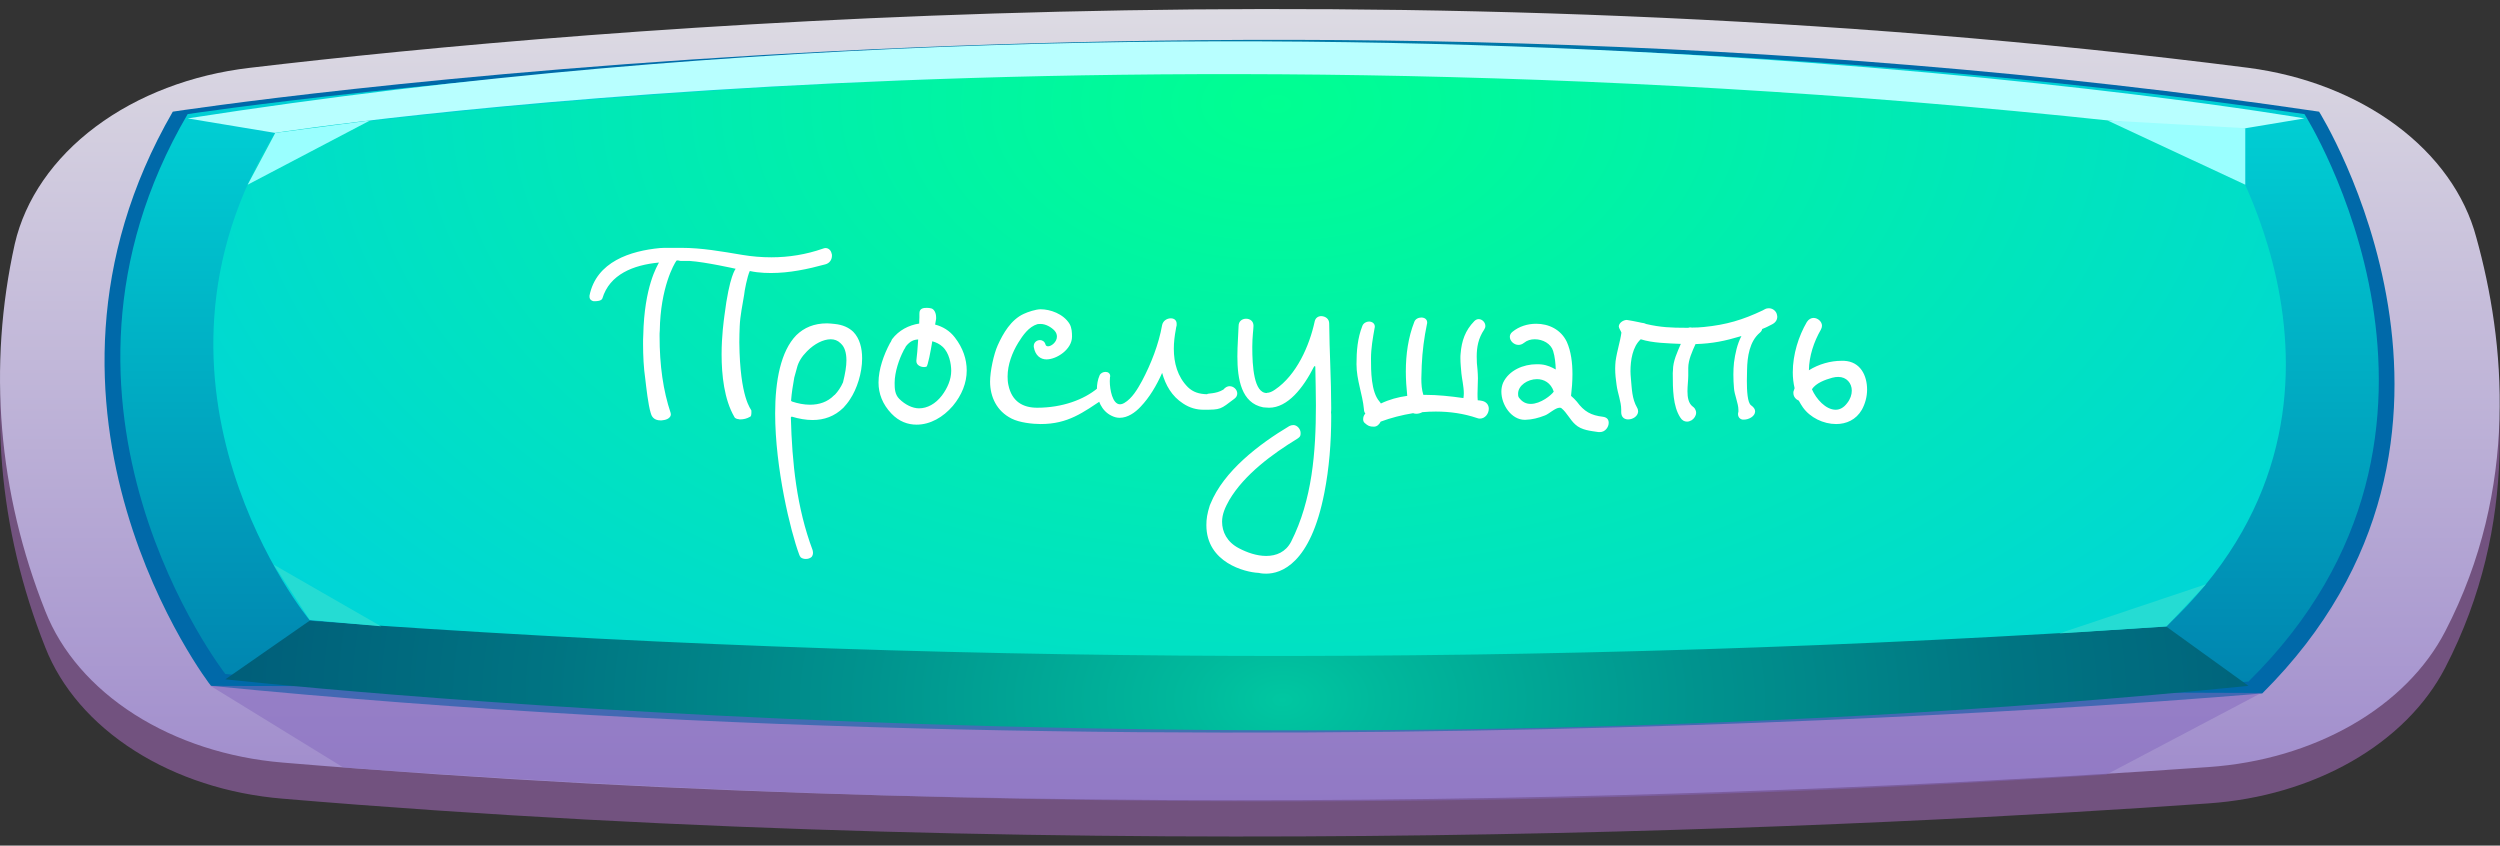
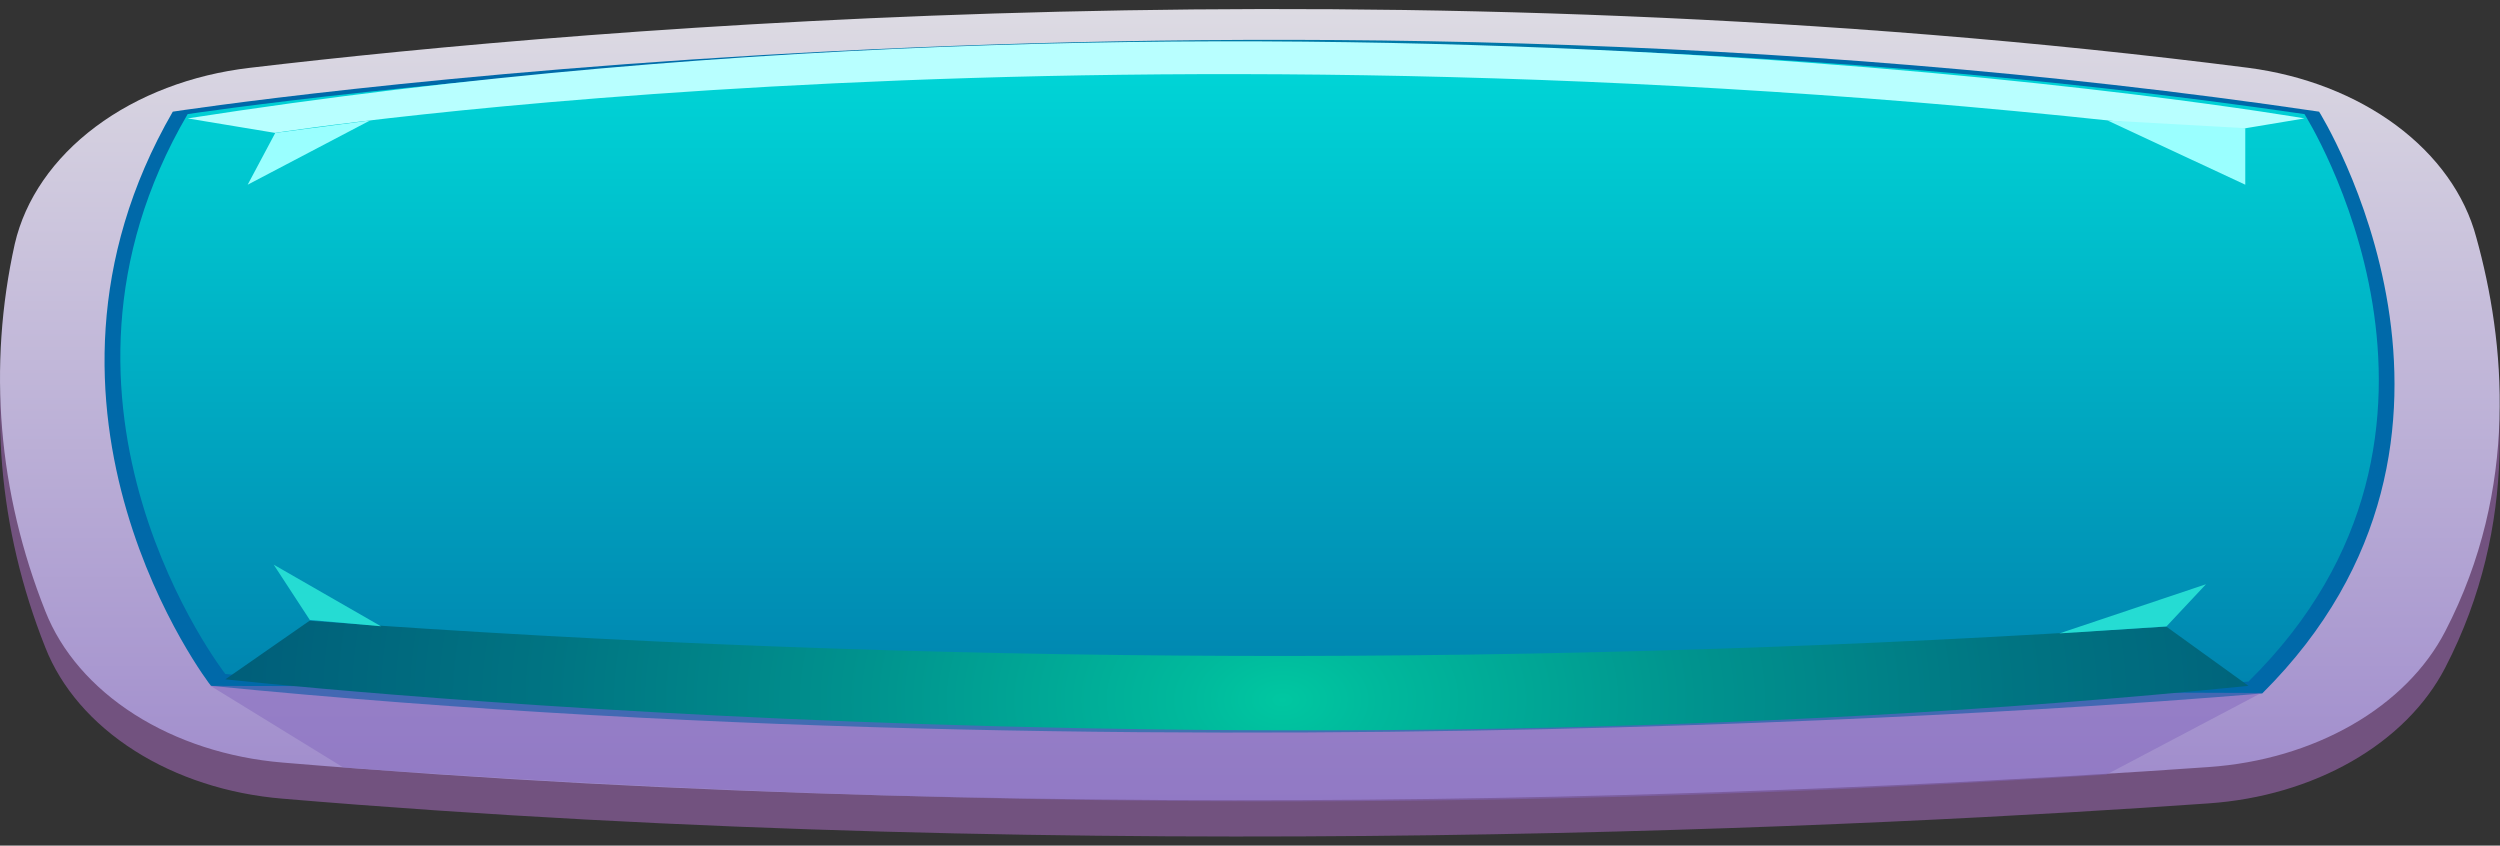
<svg xmlns="http://www.w3.org/2000/svg" width="272" height="92" viewBox="0 0 272 92" fill="none">
  <rect x="0" y="0" width="272" height="92" fill="#333333" stroke="none" />
  <path fill-rule="evenodd" clip-rule="evenodd" d="M27.206 11.328C64.763 6.888 151.866 -0.483 244.604 11.328C250.678 12.122 256.298 14.309 260.726 17.601C265.155 20.893 268.185 25.137 269.42 29.776C272.569 41.098 274.129 57.038 266.04 72.645C263.946 76.695 260.432 80.219 255.887 82.825C251.343 85.431 245.947 87.018 240.299 87.408C205.631 89.85 119.336 94.379 30.759 86.897C24.827 86.409 19.214 84.588 14.621 81.662C10.027 78.736 6.657 74.836 4.932 70.447C-0.213 57.508 -1.351 43.824 1.609 30.486C2.737 25.639 5.813 21.184 10.403 17.748C14.994 14.312 20.87 12.067 27.206 11.328V11.328Z" fill="#72527F" />
  <path fill-rule="evenodd" clip-rule="evenodd" d="M27.205 7.376C64.762 2.936 151.865 -4.457 244.603 7.376C250.677 8.17 256.297 10.357 260.726 13.649C265.154 16.942 268.185 21.185 269.419 25.824C272.568 37.146 274.128 53.086 266.039 68.693C263.945 72.743 260.431 76.267 255.886 78.873C251.342 81.479 245.946 83.066 240.298 83.456C205.63 85.898 119.335 90.427 30.758 82.968C24.824 82.475 19.21 80.649 14.617 77.72C10.024 74.79 6.655 70.886 4.931 66.495C-0.214 53.556 -1.352 39.872 1.608 26.535C2.732 21.686 5.806 17.229 10.398 13.793C14.989 10.356 20.867 8.112 27.205 7.376V7.376Z" fill="url(#paint0_linear_9_5564)" />
  <path fill-rule="evenodd" clip-rule="evenodd" d="M18.799 12.149C18.799 12.149 133.261 -5.434 252.317 12.149C252.317 12.149 274.389 47.337 246.135 75.442C246.135 75.442 133.637 85.565 22.959 74.621C22.901 74.621 -0.038 44.739 18.799 12.149Z" fill="url(#paint1_radial_9_5564)" />
  <path fill-rule="evenodd" clip-rule="evenodd" d="M20.416 12.415C20.416 12.415 133.319 -4.723 250.728 12.415C250.728 12.415 272.482 46.737 244.632 74.154C244.632 74.154 133.666 84.034 24.519 73.333C24.519 73.333 1.811 44.206 20.416 12.415Z" fill="url(#paint2_linear_9_5564)" />
  <g style="mix-blend-mode:multiply" opacity="0.5">
    <path fill-rule="evenodd" clip-rule="evenodd" d="M22.901 74.621L37.346 83.501C101.132 88.144 165.33 88.404 229.176 84.278L246.019 75.398L22.901 74.621Z" fill="#8368BD" />
  </g>
-   <path fill-rule="evenodd" clip-rule="evenodd" d="M29.922 14.458C29.922 14.458 133.522 -0.483 241.282 14.458C241.282 14.458 261.245 44.317 235.677 68.16C235.677 68.16 133.84 76.752 33.678 67.45C33.678 67.539 12.877 42.097 29.922 14.458Z" fill="url(#paint3_radial_9_5564)" />
  <path fill-rule="evenodd" clip-rule="evenodd" d="M244.633 74.621L235.677 68.16C168.457 72.635 100.849 72.427 33.678 67.539L24.52 73.91C24.52 73.91 132.915 85.92 244.633 74.621Z" fill="url(#paint4_radial_9_5564)" />
  <path fill-rule="evenodd" clip-rule="evenodd" d="M20.417 12.882L29.922 14.458C29.922 14.458 121.908 0.072 241.282 14.458L250.729 12.882C250.729 12.882 141.784 -5.988 20.417 12.882Z" fill="#B8FFFF" />
  <path fill-rule="evenodd" clip-rule="evenodd" d="M26.946 20.097L40.265 13.104L29.951 14.458L26.946 20.097Z" fill="#9AFFFF" />
  <path fill-rule="evenodd" clip-rule="evenodd" d="M229.292 13.104L244.286 20.097V13.947L229.292 13.104Z" fill="#9AFFFF" />
  <path fill-rule="evenodd" clip-rule="evenodd" d="M29.777 61.434L41.449 68.138L33.706 67.45L29.777 61.434Z" fill="#25DCD3" />
  <path fill-rule="evenodd" clip-rule="evenodd" d="M224.063 68.915L240.011 63.565L235.706 68.16L224.063 68.915Z" fill="#25DCD3" />
-   <path d="M89.814 26.988C89.727 26.988 89.639 27.01 89.53 27.053C87.711 27.689 85.827 27.995 83.921 27.995C82.869 27.995 81.818 27.908 80.766 27.733C78.531 27.36 76.362 26.966 74.128 26.966C73.799 26.966 73.273 26.966 72.769 26.966C72.397 26.966 72.046 26.966 71.805 26.988C68.607 27.294 64.882 28.456 64.138 32.158V32.29C64.138 32.553 64.335 32.728 64.576 32.772H64.685C64.948 32.772 65.43 32.75 65.54 32.465C66.328 29.858 68.892 28.828 71.696 28.565C71.521 28.916 70.097 31.15 69.987 36.474C69.965 36.781 69.965 37.087 69.965 37.416C69.965 38.687 70.031 40.045 70.206 41.228C70.316 42.148 70.513 44.011 70.798 44.931C70.864 45.194 71.061 45.741 71.871 45.741C71.937 45.741 72.025 45.741 72.112 45.719C72.616 45.676 72.989 45.413 72.989 45.084C72.989 45.04 72.967 44.996 72.967 44.931C72.156 42.499 71.762 39.804 71.762 36.54C71.762 36.343 71.762 36.167 71.784 35.97C71.849 31.304 73.339 28.718 73.58 28.39C73.668 28.258 73.909 28.39 74.062 28.39H75.026C76.735 28.499 80.043 29.244 80.043 29.244C80.043 29.244 79.364 29.945 78.816 34.349C78.751 34.853 78.51 36.54 78.51 38.555C78.51 40.812 78.794 43.463 79.89 45.347C79.912 45.391 79.956 45.566 80.394 45.61C80.438 45.632 80.481 45.632 80.525 45.632C80.898 45.632 81.27 45.544 81.599 45.347C81.599 45.347 81.752 45.325 81.752 44.953C81.752 44.865 81.752 44.777 81.752 44.668C81.73 44.514 80.503 43.375 80.438 37.241C80.438 36.649 80.459 36.058 80.481 35.488C80.525 34.349 80.788 33.166 80.963 32.071C80.985 31.72 81.292 30.099 81.577 29.485C82.015 29.551 81.905 29.573 82.344 29.617C82.869 29.682 83.373 29.704 83.877 29.704C85.893 29.704 87.865 29.288 89.793 28.762C90.296 28.631 90.516 28.215 90.516 27.82C90.516 27.733 90.516 27.645 90.472 27.557C90.406 27.251 90.165 26.988 89.814 26.988ZM86.154 43.682L86.067 43.594C86.132 42.74 86.264 41.929 86.417 41.075L86.702 40.045C86.855 39.388 87.25 38.775 87.775 38.249L87.797 38.227L87.863 38.161C88.608 37.416 89.572 36.912 90.382 36.912C90.777 36.912 91.149 37.044 91.434 37.328L91.522 37.416C91.872 37.745 92.091 38.336 92.091 39.213C92.091 39.848 91.96 40.637 91.719 41.601C91.478 42.148 91.171 42.587 90.843 42.937L90.755 43.003C90.032 43.748 89.112 44.033 88.126 44.033C87.469 44.033 86.811 43.901 86.154 43.682ZM90.821 35.247C90.536 35.225 90.273 35.181 89.988 35.181C88.564 35.181 87.49 35.642 86.636 36.474C84.949 38.205 84.336 41.425 84.336 44.975C84.336 50.912 86.001 57.769 86.943 60.311C86.987 60.442 87.031 60.53 87.118 60.639C87.25 60.749 87.447 60.815 87.666 60.815C87.907 60.815 88.126 60.749 88.301 60.596C88.389 60.486 88.454 60.333 88.454 60.157C88.454 60.07 88.433 59.938 88.411 59.851C86.68 55.228 86.176 50.364 86.045 45.413L86.132 45.325C86.921 45.566 87.688 45.698 88.411 45.698C89.659 45.698 90.799 45.303 91.763 44.361C92.004 44.098 92.267 43.792 92.486 43.441C93.231 42.324 93.8 40.593 93.8 38.994C93.8 37.876 93.537 36.825 92.836 36.102C92.354 35.642 91.697 35.335 90.821 35.247ZM105.179 40.308C105.179 39.103 104.785 37.876 103.887 36.715C103.317 35.97 102.572 35.532 101.74 35.313C101.784 35.028 101.827 34.809 101.849 34.7C101.849 34.634 101.849 34.59 101.849 34.524C101.849 34.042 101.63 33.648 101.345 33.56C101.192 33.516 101.017 33.495 100.863 33.495C100.666 33.495 100.513 33.516 100.513 33.516C100.075 33.604 100.031 33.889 100.031 34.152C100.031 34.239 100.031 34.327 100.031 34.393C100.031 34.437 100.031 34.502 100.031 34.546C100.031 34.612 100.009 34.875 100.009 35.203C98.87 35.379 97.796 35.926 97.051 36.912C97.029 36.978 96.964 37.087 96.942 37.153C96.942 37.153 96.92 37.175 96.92 37.197L96.832 37.328C96.153 38.599 95.583 40.177 95.583 41.623C95.583 42.828 96.022 43.989 96.986 44.996C97.818 45.873 98.782 46.202 99.724 46.202C101.214 46.202 102.616 45.391 103.668 44.164C104.654 42.981 105.179 41.645 105.179 40.308ZM103.492 40.352C103.492 41.294 103.076 42.236 102.485 43.025C101.784 43.945 100.885 44.427 99.987 44.427C99.286 44.427 98.475 44.033 97.84 43.397C97.358 42.915 97.336 42.28 97.336 41.666C97.336 40.462 97.84 39.037 98.3 38.161C98.3 38.139 98.344 38.051 98.41 37.964C98.453 37.898 98.453 37.876 98.497 37.81C98.519 37.789 98.541 37.701 98.563 37.679C99.023 37.109 99.417 36.956 99.899 36.934C99.856 37.701 99.746 38.95 99.702 39.213C99.702 39.257 99.702 39.278 99.702 39.3C99.702 39.739 100.184 39.936 100.535 39.936C100.644 39.936 100.732 39.914 100.798 39.892C100.951 39.826 101.258 38.205 101.433 37.131C101.849 37.241 102.244 37.438 102.55 37.723C103.273 38.38 103.492 39.585 103.492 40.352ZM112.474 37.745C112.627 38.687 113.219 39.103 113.854 39.103C114.971 39.103 116.636 38.008 116.636 36.627C116.636 36.211 116.614 35.663 116.373 35.247C115.694 34.13 114.248 33.648 113.219 33.648C112.715 33.648 111.838 33.933 111.378 34.152C109.998 34.787 109.144 36.255 108.552 37.569C108.114 38.533 107.72 40.418 107.72 41.513C107.72 43.178 108.443 44.734 110.064 45.544C110.918 45.982 112.342 46.136 113.219 46.136C116.22 46.136 117.819 44.887 120.142 43.353C120.427 43.156 120.536 42.915 120.536 42.696C120.536 42.346 120.273 42.017 119.923 42.017C119.769 42.017 119.572 42.105 119.419 42.236C117.951 43.463 115.607 44.361 112.846 44.361C111.313 44.361 110.086 43.704 109.713 41.886C109.647 41.601 109.626 41.272 109.626 40.965C109.626 39.673 110.129 38.358 110.787 37.285C111.291 36.474 111.926 35.554 112.868 35.269C113 35.247 113.087 35.247 113.219 35.247C113.788 35.247 114.38 35.598 114.73 35.97C114.927 36.189 114.993 36.408 114.993 36.627C114.993 37.197 114.402 37.679 114.029 37.679C113.898 37.679 113.766 37.613 113.744 37.46C113.657 37.153 113.394 37 113.153 37C112.802 37 112.474 37.263 112.474 37.635V37.745ZM133.101 42.389C132.269 42.893 131.371 42.762 131.327 42.893C130.472 42.871 129.815 42.674 129.245 42.127C128.106 40.987 127.712 39.476 127.712 37.942C127.712 37.241 127.799 36.518 127.931 35.839C127.953 35.685 127.975 35.554 128.019 35.401C128.019 35.335 128.019 35.291 128.019 35.225C128.019 34.831 127.734 34.634 127.383 34.634C126.989 34.634 126.551 34.875 126.441 35.357C126.069 37.46 125.236 39.585 124.25 41.447C123.768 42.324 123.177 43.353 122.3 43.857C122.147 43.945 121.994 43.989 121.862 43.989C121.03 43.989 120.745 42.367 120.745 41.469C120.745 41.294 120.767 41.141 120.767 41.031C120.789 40.987 120.789 40.943 120.789 40.922C120.789 40.615 120.548 40.462 120.285 40.462C120.022 40.462 119.737 40.593 119.628 40.856C119.43 41.316 119.343 41.82 119.343 42.346C119.343 43.507 119.847 44.712 120.942 45.237C121.249 45.391 121.534 45.457 121.818 45.457C122.695 45.457 123.505 44.887 124.097 44.252C125.061 43.244 125.828 41.951 126.441 40.571C126.814 41.907 127.493 43.112 128.72 43.901C129.443 44.383 130.187 44.58 130.954 44.58C132.86 44.58 132.773 44.536 134.284 43.397C134.525 43.222 134.613 43.025 134.613 42.806C134.613 42.411 134.241 42.017 133.78 42.017C133.561 42.017 133.32 42.127 133.101 42.389ZM143.04 34.962C142.47 37.613 141.068 40.812 138.724 42.389C138.417 42.608 138.111 42.74 137.848 42.74C137.826 42.762 137.826 42.762 137.826 42.762C136.424 42.762 136.248 39.87 136.248 37.745C136.248 36.671 136.38 35.773 136.38 35.444C136.38 34.919 135.985 34.678 135.569 34.678C135.153 34.678 134.759 34.941 134.759 35.466C134.737 36.343 134.627 37.548 134.627 38.775C134.627 41.272 135.065 43.857 137.431 44.317C137.453 44.317 137.694 44.339 137.716 44.339C137.935 44.361 137.913 44.339 138.067 44.361C140.104 44.361 141.791 42.214 142.974 39.87C142.974 39.848 143.018 39.848 143.04 39.848C143.084 39.826 143.106 39.87 143.106 39.914C143.128 41.294 143.171 42.674 143.171 44.076C143.171 49.181 142.777 54.373 140.477 58.93C139.885 60.07 138.855 60.486 137.76 60.486C136.73 60.486 135.679 60.114 134.802 59.653C133.488 58.974 132.962 57.857 132.962 56.761C132.962 55.951 133.291 55.206 133.751 54.395C135.394 51.613 138.461 49.378 141.112 47.757C141.134 47.735 141.222 47.691 141.243 47.669C141.506 47.494 141.506 47.319 141.506 47.1C141.506 46.684 141.134 46.245 140.718 46.245C140.564 46.245 140.411 46.289 140.279 46.355C137.015 48.305 133.137 51.24 131.691 54.834C131.691 54.855 131.626 54.965 131.626 54.987C131.341 55.885 131.253 56.455 131.253 57.134C131.253 61.231 135.503 62.261 136.884 62.326H136.927C136.993 62.348 137.278 62.414 137.76 62.414C139.337 62.414 142.58 61.406 144.092 53.607C144.617 50.934 144.836 48.151 144.836 45.325C144.836 45.172 144.836 45.018 144.815 44.865C144.836 44.712 144.836 44.536 144.836 44.361C144.836 41.272 144.639 38.161 144.617 35.203C144.617 34.678 144.201 34.415 143.763 34.393C143.434 34.393 143.128 34.568 143.04 34.962ZM161.148 43.594C161.039 43.572 160.907 43.551 160.776 43.551C160.754 43.31 160.754 43.069 160.754 42.828C160.754 42.28 160.798 41.71 160.798 41.163C160.798 40.856 160.776 40.549 160.754 40.242C160.688 39.739 160.666 39.257 160.666 38.796C160.666 37.767 160.841 36.803 161.477 35.861C161.564 35.729 161.608 35.598 161.608 35.466C161.608 35.072 161.258 34.721 160.885 34.721C160.71 34.721 160.557 34.787 160.403 34.941C159.417 35.948 159.023 37.087 158.913 38.49C158.892 38.643 158.892 38.796 158.892 38.972C158.892 39.519 158.957 40.089 159.001 40.637C159.045 41.141 159.264 42.061 159.264 42.806C159.264 42.981 159.242 43.156 159.22 43.31C157.84 43.112 156.416 42.959 155.036 42.959H154.86C154.685 42.411 154.641 41.798 154.641 41.206C154.641 40.681 154.685 40.199 154.685 39.739C154.751 38.227 154.948 36.715 155.255 35.247C155.277 35.181 155.277 35.138 155.277 35.094C155.277 34.721 154.97 34.546 154.641 34.546C154.335 34.546 153.984 34.7 153.874 35.028C153.217 36.693 152.954 38.555 152.954 40.418C152.954 41.316 153.02 42.192 153.108 43.069C152.122 43.2 151.158 43.463 150.238 43.901C150.194 43.835 150.15 43.748 150.084 43.682C149.164 42.63 149.164 40.33 149.164 39.016C149.164 37.898 149.361 36.781 149.558 35.685C149.58 35.62 149.58 35.576 149.58 35.532C149.58 35.181 149.274 34.984 148.945 34.984C148.66 34.984 148.332 35.16 148.222 35.466C147.696 36.803 147.587 38.205 147.587 39.629C147.587 41.36 148.244 42.871 148.397 44.536C148.397 44.734 148.463 44.887 148.551 44.996C148.397 45.15 148.31 45.369 148.31 45.61C148.31 45.763 148.353 45.917 148.485 46.026C148.835 46.333 149.011 46.421 149.471 46.421H149.493C149.821 46.421 150.084 46.158 150.216 45.873C151.333 45.457 152.538 45.15 153.743 44.953C153.853 44.996 153.984 45.018 154.094 45.018C154.313 45.018 154.554 44.953 154.751 44.843C155.233 44.799 155.737 44.777 156.219 44.777C157.752 44.777 159.264 44.996 160.688 45.478C160.798 45.522 160.907 45.544 161.017 45.544C161.586 45.544 161.981 44.996 161.981 44.471C161.981 44.076 161.74 43.682 161.148 43.594ZM165.234 43.222C165.168 43.09 165.168 42.959 165.168 42.828C165.168 41.951 166.198 41.25 167.227 41.25C167.972 41.25 168.739 41.645 169.046 42.608C168.805 42.981 167.622 43.945 166.548 43.945C166.044 43.945 165.606 43.748 165.234 43.222ZM174.413 45.347C173.099 45.194 172.354 44.777 171.565 43.704C171.368 43.485 171.171 43.266 170.93 43.069C171.017 42.324 171.083 41.513 171.083 40.703C171.083 39.476 170.93 38.227 170.47 37.197C169.834 35.861 168.52 35.225 167.14 35.225C166.198 35.225 165.277 35.51 164.554 36.102C164.357 36.255 164.27 36.452 164.27 36.649C164.27 37.087 164.708 37.526 165.212 37.526C165.409 37.526 165.606 37.46 165.803 37.307C166.154 37.022 166.548 36.912 166.986 36.912C167.863 36.912 168.739 37.394 168.98 38.183C169.177 38.818 169.243 39.541 169.265 40.199C168.827 39.958 168.345 39.717 167.709 39.651C167.512 39.629 167.381 39.629 167.183 39.629C165.737 39.629 164.182 40.286 163.547 41.623C163.415 41.929 163.349 42.258 163.349 42.608C163.349 44.054 164.445 45.676 165.891 45.676H165.957C166.701 45.654 167.381 45.478 168.104 45.194C168.52 45.04 169.221 44.361 169.681 44.361C169.769 44.361 169.834 44.361 169.9 44.427C170.47 44.887 170.82 45.676 171.39 46.18C172.069 46.815 173.077 46.881 173.931 47.012H174.063C174.654 47.012 175.027 46.464 175.027 46.004C175.027 45.654 174.851 45.413 174.413 45.347ZM191.812 33.757C189.599 34.809 187.824 35.335 185.392 35.576C184.954 35.62 184.538 35.642 184.078 35.642C183.968 35.62 183.859 35.598 183.683 35.663H183.442C181.865 35.663 180.66 35.62 179.083 35.247C179.039 35.225 178.951 35.181 178.864 35.16C178.666 35.138 178.491 35.094 178.294 35.05C178.228 35.028 177.067 34.809 177.001 34.809C176.607 34.809 176.125 35.138 176.125 35.532C176.125 35.685 176.366 36.036 176.41 36.189C176.278 37.175 175.95 38.073 175.774 39.3C175.753 39.563 175.731 39.826 175.731 40.089C175.731 40.703 175.796 41.294 175.884 41.886C175.994 42.762 176.388 43.704 176.388 44.558V44.843C176.388 45.369 176.695 45.61 177.089 45.632H177.155C177.637 45.632 178.184 45.303 178.228 44.799C178.228 44.646 178.206 44.514 178.119 44.361C177.549 43.375 177.549 42.302 177.44 41.163C177.418 40.9 177.396 40.637 177.396 40.396C177.396 39.213 177.615 37.723 178.513 36.912C179.806 37.328 181.449 37.35 182.873 37.416C182.5 38.292 182.018 39.278 182.018 40.286L181.997 40.593C181.997 42.367 182.018 44.186 182.807 45.413C183.004 45.741 183.267 45.873 183.552 45.873C183.727 45.873 183.903 45.807 184.056 45.719C184.319 45.544 184.538 45.237 184.538 44.909C184.538 44.755 184.494 44.624 184.406 44.471C184.341 44.383 184.275 44.295 184.165 44.23C183.705 43.879 183.596 43.244 183.596 42.565C183.596 41.973 183.683 41.36 183.683 40.856C183.683 40.768 183.683 40.703 183.683 40.615V40.023C183.683 39.169 184.122 38.205 184.472 37.438C186.356 37.372 187.627 37.109 189.467 36.562C189.007 37.438 188.788 38.468 188.657 39.454C188.613 39.87 188.591 40.308 188.591 40.746C188.591 41.25 188.613 41.754 188.657 42.236C188.701 42.937 189.139 43.901 189.139 44.58V44.799C189.117 44.887 189.095 44.953 189.095 45.04C189.095 45.391 189.314 45.61 189.599 45.654H189.752C190.256 45.654 190.957 45.303 190.957 44.755C190.957 44.536 190.826 44.317 190.519 44.098C190.125 43.835 190.059 42.499 190.059 41.447C190.059 40.922 190.081 40.462 190.081 40.242C190.103 38.84 190.344 37.131 191.483 36.189C191.614 36.08 191.702 35.948 191.724 35.795C192.337 35.554 192.206 35.576 192.797 35.291C193.192 35.094 193.367 34.787 193.367 34.459C193.367 34.327 193.323 34.196 193.279 34.064C193.126 33.757 192.819 33.538 192.447 33.538C192.315 33.538 192.162 33.56 192.009 33.648C191.943 33.67 191.899 33.714 191.812 33.757ZM200.971 43.857C200.598 44.361 200.16 44.58 199.722 44.58C198.648 44.58 197.597 43.419 197.137 42.346C197.597 41.666 198.561 41.316 199.349 41.097C199.59 41.031 199.81 41.009 200.007 41.009C200.905 41.009 201.475 41.688 201.475 42.499C201.475 42.937 201.321 43.419 200.971 43.857ZM200.642 39.257H200.313C199.196 39.257 197.882 39.607 196.808 40.286C196.83 38.731 197.356 37.175 198.101 35.883C198.188 35.729 198.232 35.576 198.232 35.444C198.232 34.984 197.772 34.59 197.312 34.59C197.071 34.59 196.786 34.721 196.589 35.028C195.691 36.562 195.055 38.555 195.055 40.505C195.055 41.097 195.121 41.666 195.253 42.236C195.231 42.367 195.143 42.499 195.121 42.63V42.762C195.121 43.178 195.406 43.463 195.713 43.594C195.844 43.835 195.997 44.098 196.151 44.317C196.94 45.435 198.386 46.136 199.766 46.136C200.883 46.136 201.935 45.676 202.57 44.58C202.921 43.945 203.14 43.178 203.14 42.389C203.14 40.856 202.417 39.344 200.642 39.257Z" fill="white" />
  <defs>
    <linearGradient id="paint0_linear_9_5564" x1="134.704" y1="87.031" x2="134.704" y2="0.982" gradientUnits="userSpaceOnUse">
      <stop stop-color="#9F8BCC" />
      <stop offset="1" stop-color="#DDDBE3" />
    </linearGradient>
    <radialGradient id="paint1_radial_9_5564" cx="0" cy="0" r="1" gradientUnits="userSpaceOnUse" gradientTransform="translate(134.705 42.031) scale(96.74 63.537)">
      <stop stop-color="#00C7A1" />
      <stop offset="0.15" stop-color="#00AEA3" />
      <stop offset="0.37" stop-color="#0090A6" />
      <stop offset="0.59" stop-color="#007BA8" />
      <stop offset="0.81" stop-color="#006DA9" />
      <stop offset="1" stop-color="#0069A9" />
    </radialGradient>
    <linearGradient id="paint2_linear_9_5564" x1="135.948" y1="78.306" x2="135.948" y2="4.801" gradientUnits="userSpaceOnUse">
      <stop offset="0.01" stop-color="#0081AE" />
      <stop offset="1" stop-color="#00D8D8" />
    </linearGradient>
    <radialGradient id="paint3_radial_9_5564" cx="0" cy="0" r="1" gradientUnits="userSpaceOnUse" gradientTransform="translate(138.83 11.305) scale(181.321 111.468)">
      <stop stop-color="#00FF91" />
      <stop offset="1" stop-color="#00C7EF" />
    </radialGradient>
    <radialGradient id="paint4_radial_9_5564" cx="0" cy="0" r="1" gradientUnits="userSpaceOnUse" gradientTransform="translate(139.597 76.152) scale(175.918 113.599)">
      <stop stop-color="#00C7A1" />
      <stop offset="0.06" stop-color="#00B99C" />
      <stop offset="0.26" stop-color="#00938E" />
      <stop offset="0.46" stop-color="#007482" />
      <stop offset="0.65" stop-color="#005F7A" />
      <stop offset="0.83" stop-color="#005176" />
      <stop offset="1" stop-color="#004D74" />
    </radialGradient>
  </defs>
</svg>